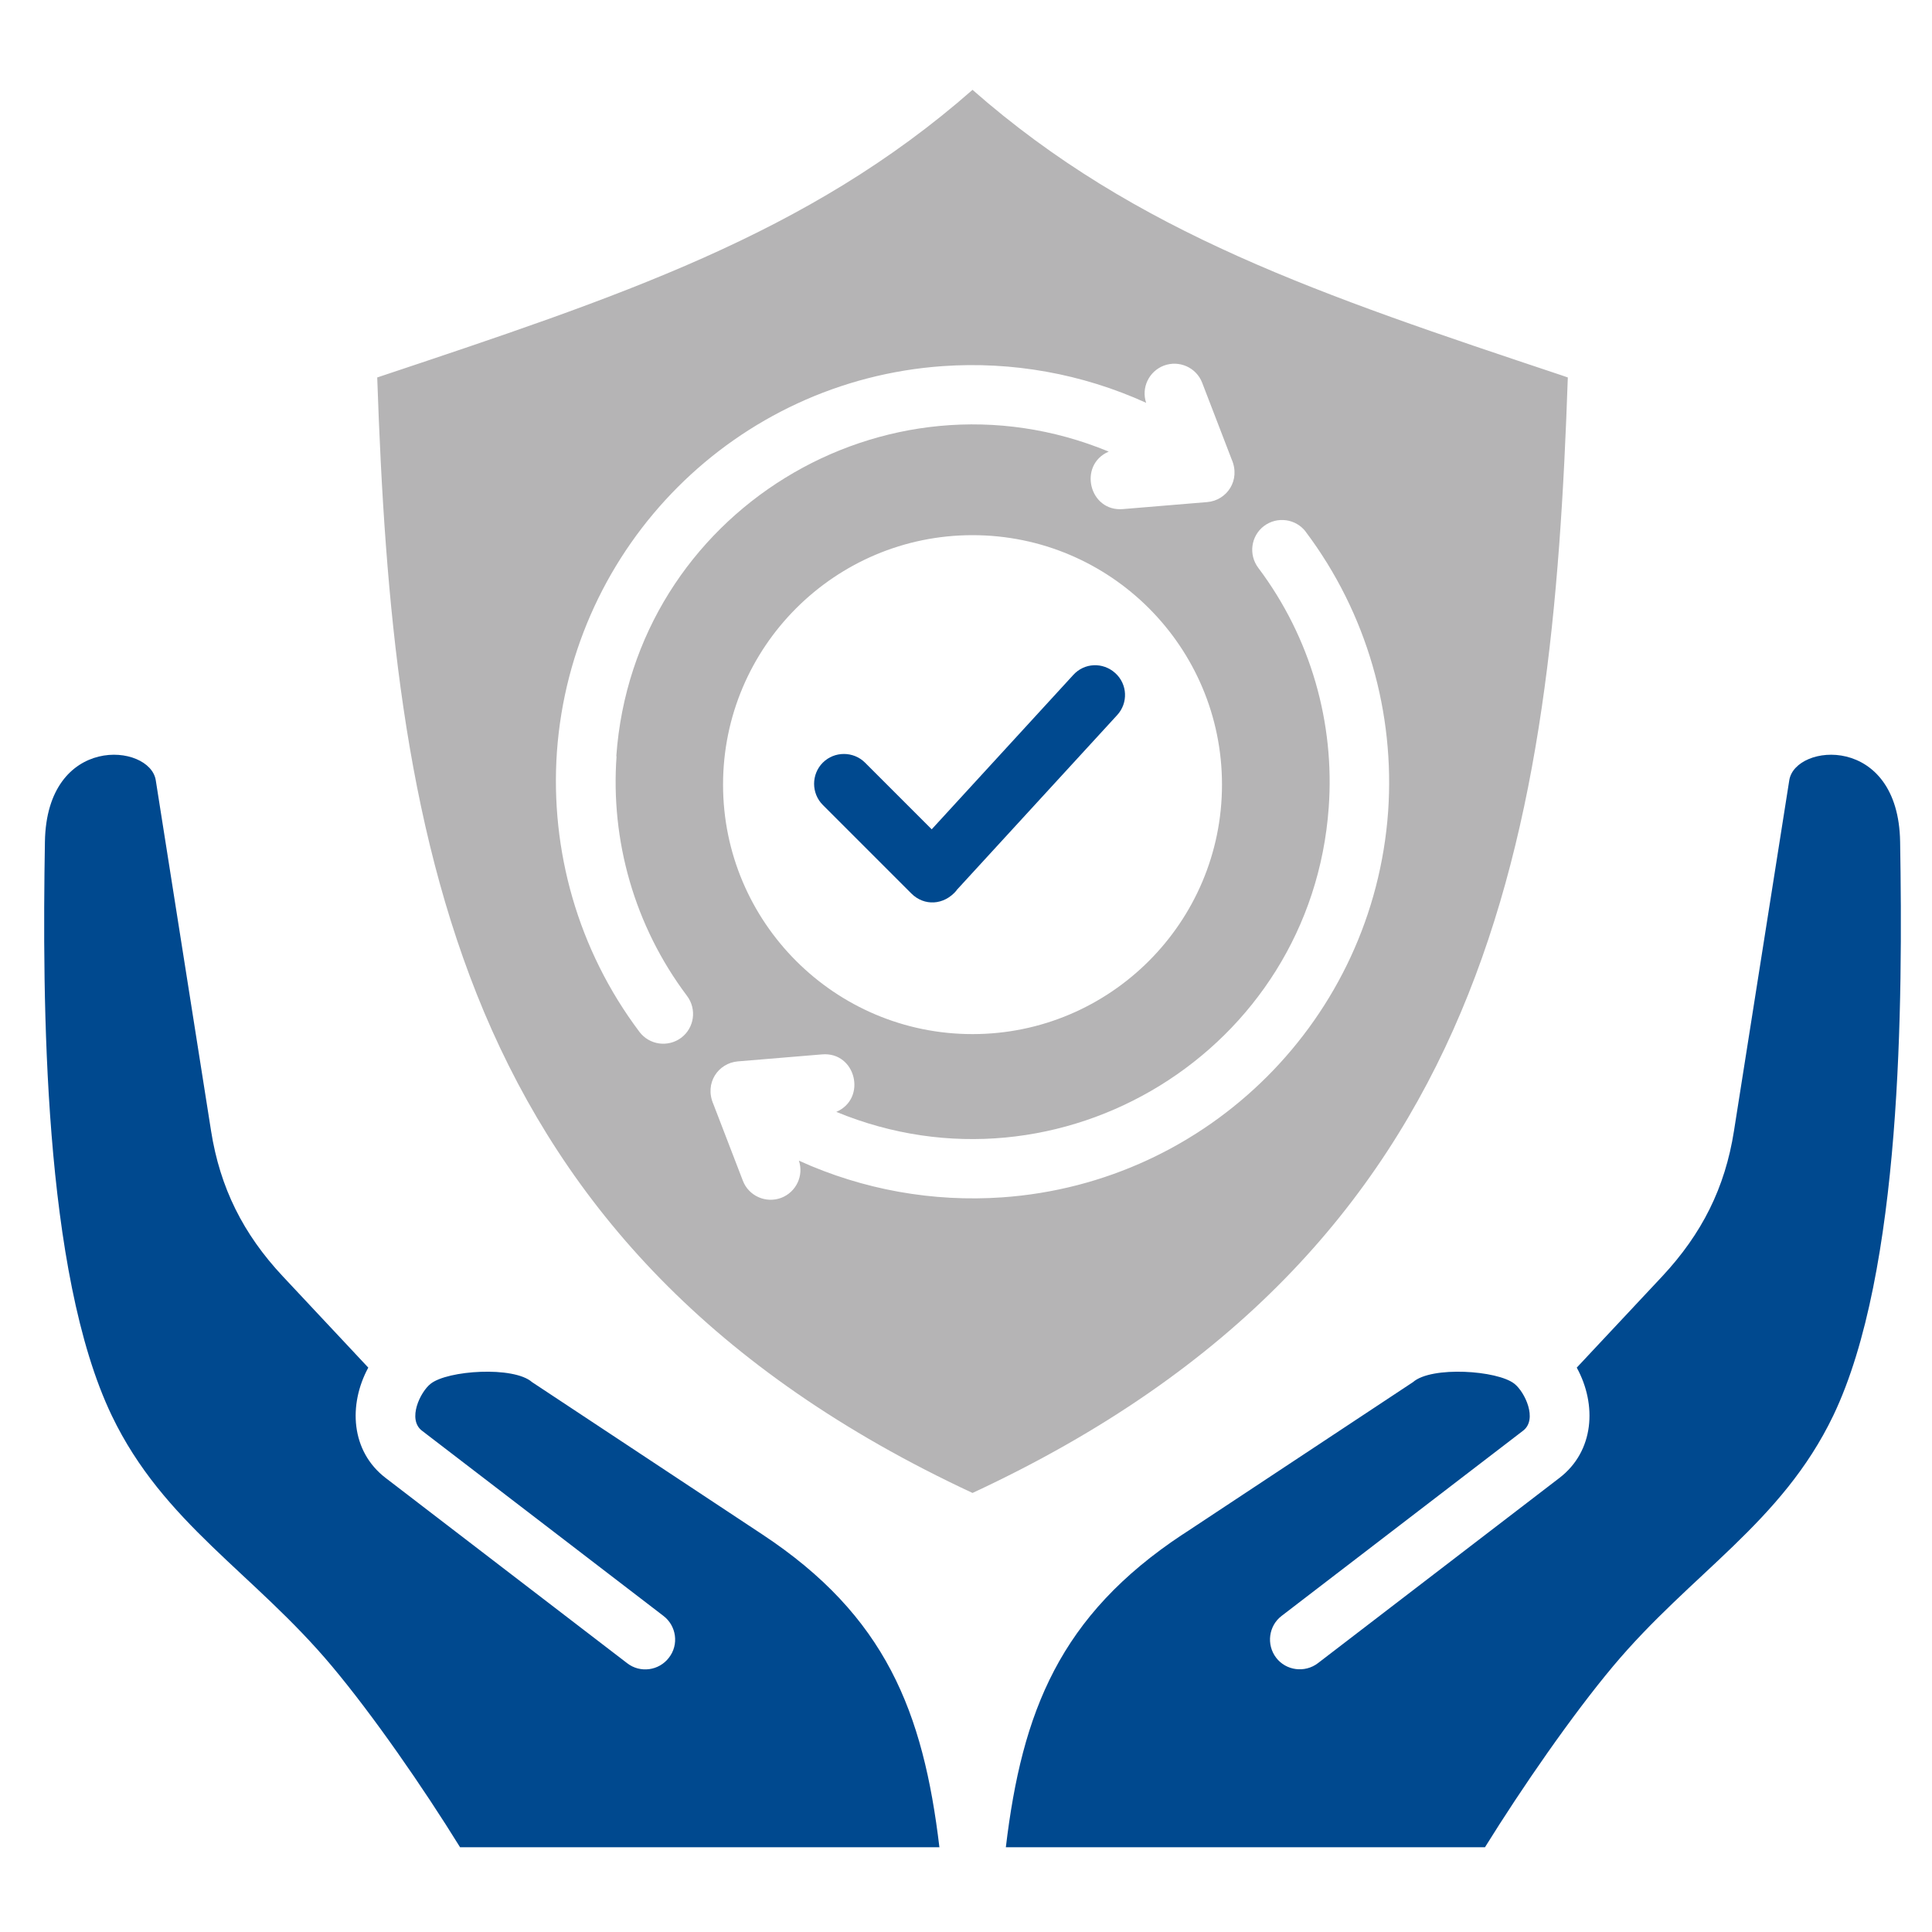
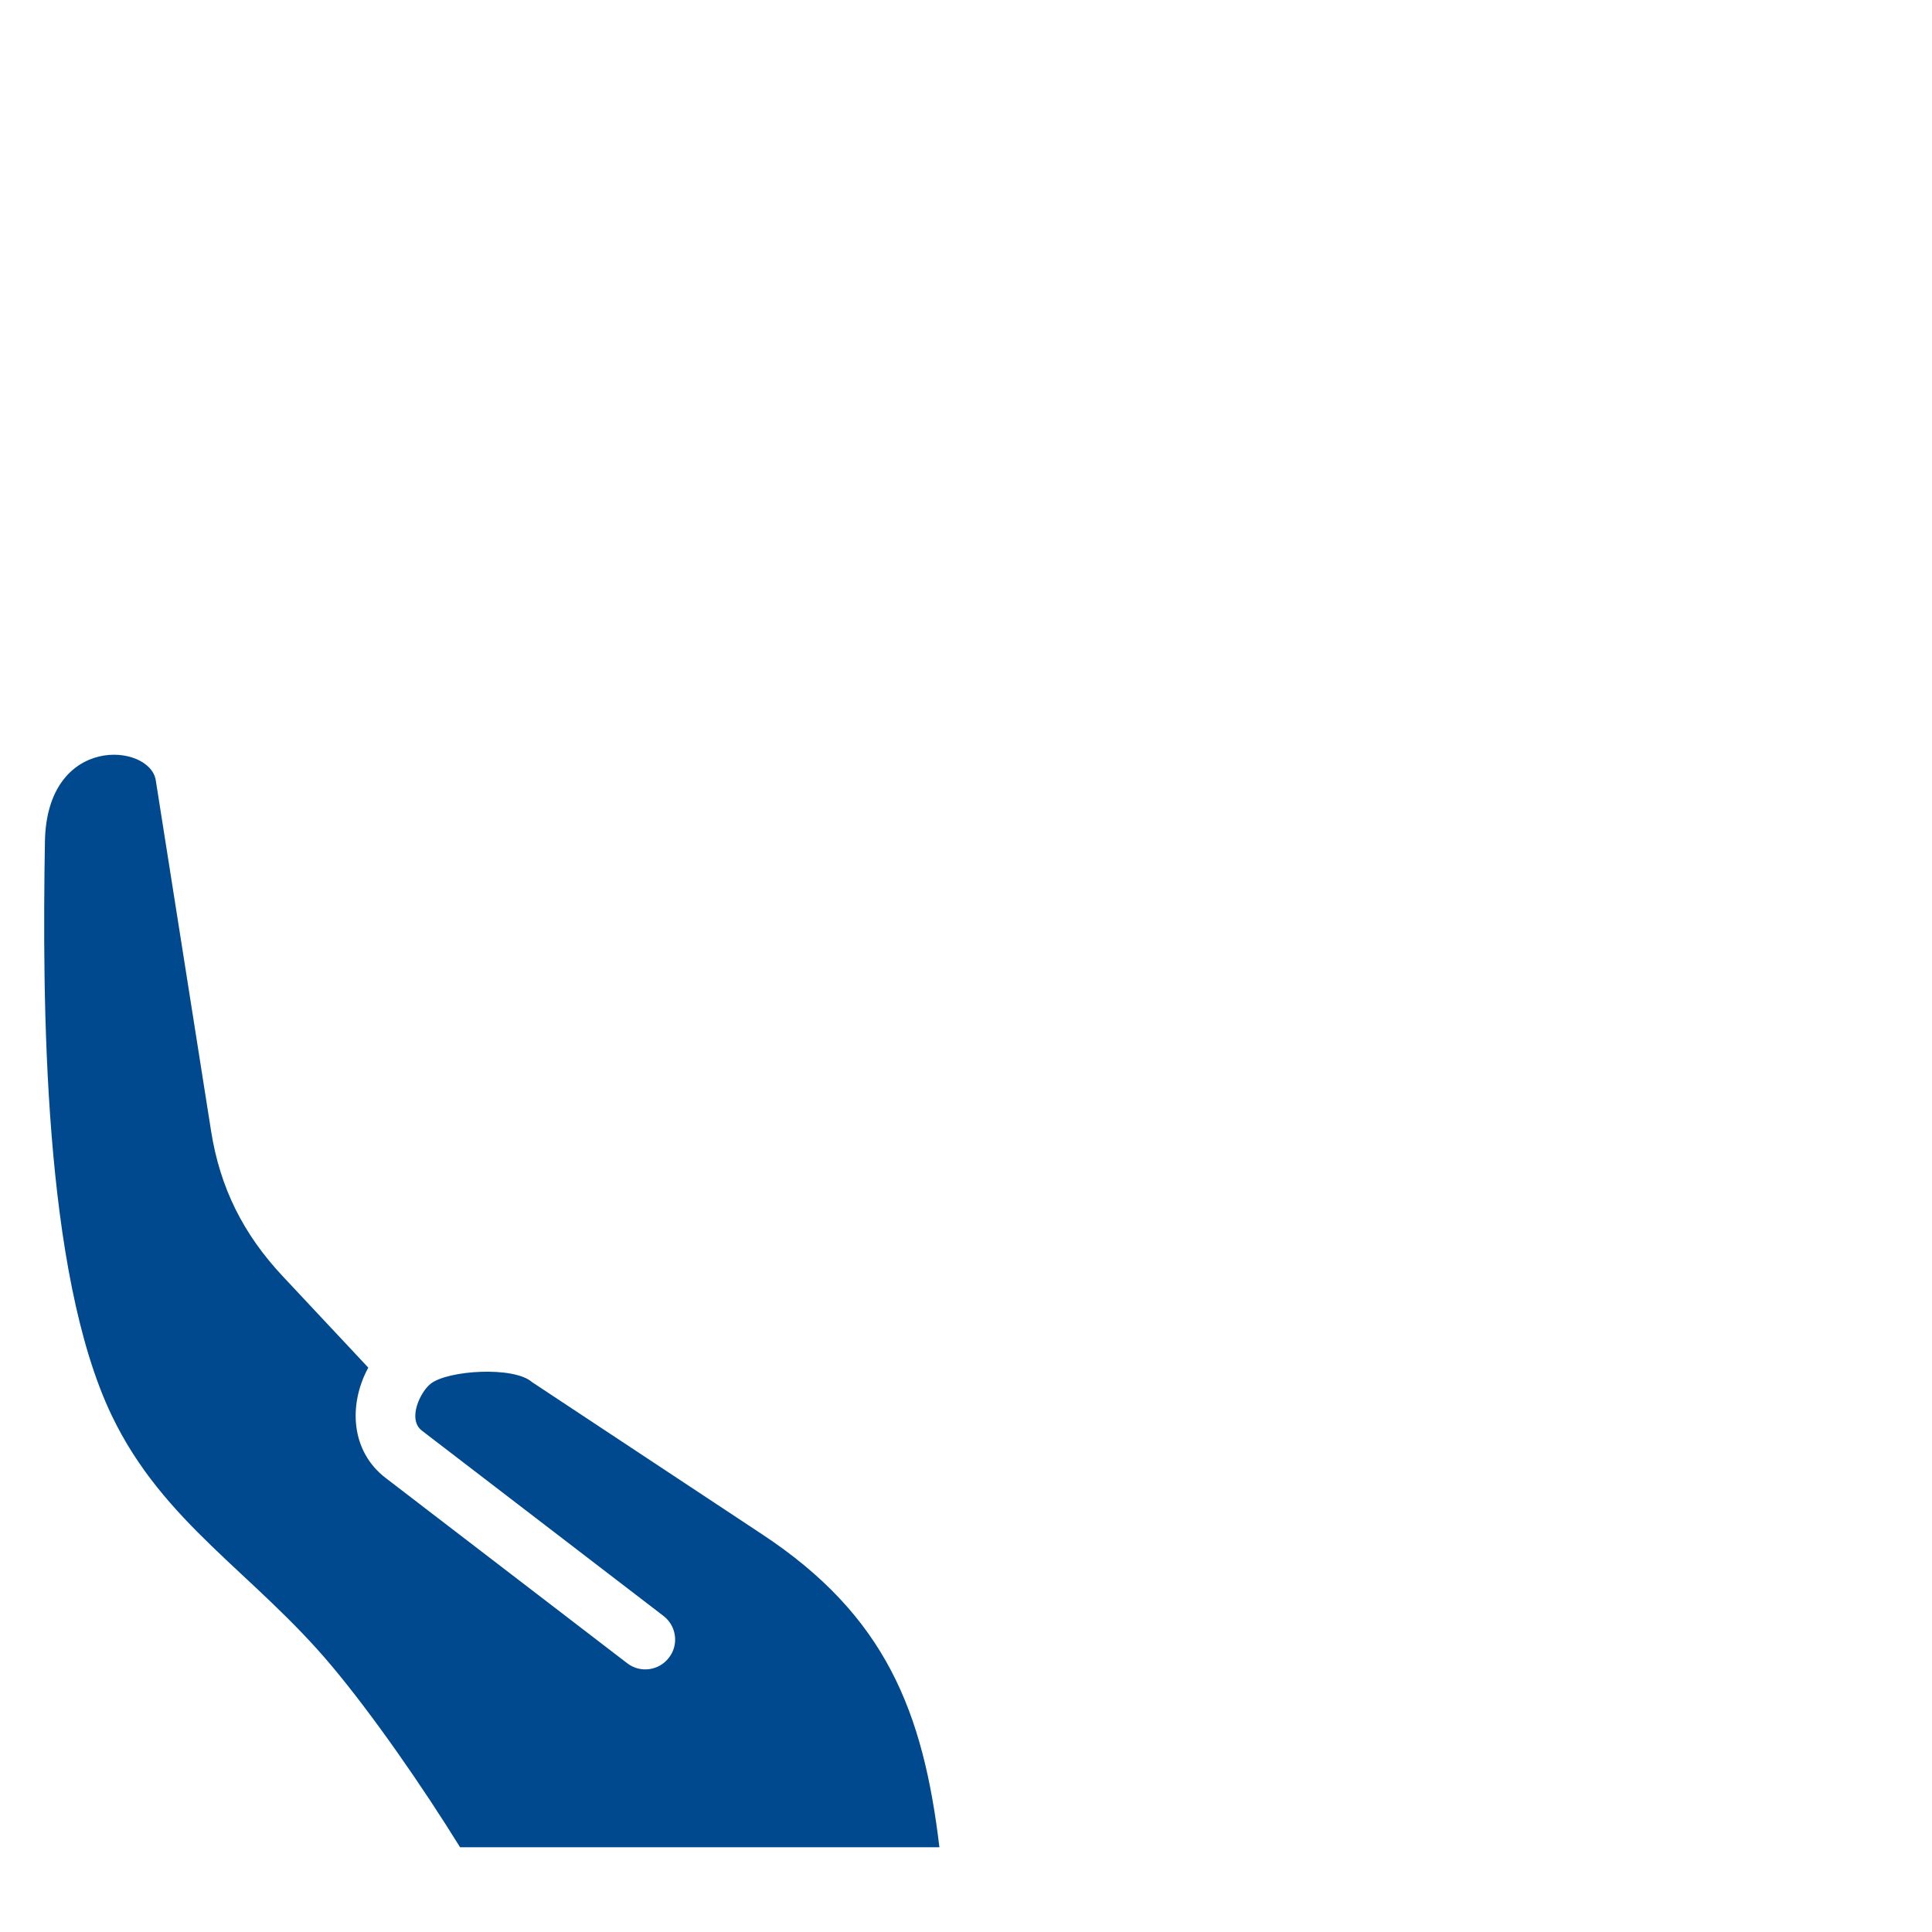
<svg xmlns="http://www.w3.org/2000/svg" id="Calque_1" data-name="Calque 1" viewBox="0 0 80 80">
  <defs>
    <style>
      .cls-1 {
        fill: #00498f;
      }

      .cls-1, .cls-2 {
        fill-rule: evenodd;
      }

      .cls-2 {
        fill: #b5b4b5;
      }
    </style>
  </defs>
-   <path class="cls-1" d="M48.98,63.53c-5.1,3.37-6.66,7.34-7.33,12.96h19.84c1.54-2.48,3.6-5.46,5.3-7.49,3.24-3.87,6.98-5.93,9.12-10.38,2.85-5.95,2.88-17.16,2.77-23.76-.07-4.48-4.35-4.09-4.59-2.55l-2.29,14.52c-.37,2.36-1.33,4.26-2.97,6.02l-3.54,3.78c.84,1.53.73,3.46-.72,4.57l-10,7.67c-.54.41-1.32.31-1.73-.23s-.31-1.32.23-1.73l10-7.67c.61-.47.07-1.6-.36-1.94-.7-.56-3.44-.74-4.2-.07l-9.54,6.31Z" />
-   <path class="cls-2" d="M60.49,41.92c3.34-7.9,4.11-16.94,4.43-26.29l-.26-.09h0c-9.95-3.32-17.63-5.88-24.39-11.82-6.83,6-14.65,8.57-24.65,11.91.32,9.35,1.1,18.38,4.43,26.29,3.36,7.95,9.36,14.84,20.22,19.9,10.86-5.05,16.86-11.94,20.22-19.9h0ZM54.06,22.01c2.56,3.4,3.7,7.54,3.42,11.59-.61,8.56-7.42,15.38-15.98,15.98-2.86.2-5.76-.31-8.42-1.52.21.62-.11,1.3-.73,1.54-.64.24-1.35-.08-1.59-.71l-1.22-3.17c-.38-.87.2-1.7,1.01-1.77h0s3.49-.29,3.49-.29c1.4-.12,1.87,1.83.59,2.38,9.27,3.83,19.67-2.53,20.39-12.61.25-3.47-.73-7.01-2.92-9.92-.41-.55-.3-1.32.24-1.73.55-.41,1.32-.3,1.73.24h0ZM40.27,22.16c5.71,0,10.33,4.63,10.33,10.33s-4.63,10.33-10.33,10.33-10.33-4.63-10.33-10.33,4.63-10.33,10.33-10.33h0ZM25.53,31.32c-.25,3.47.73,7.01,2.92,9.92.41.55.3,1.32-.24,1.73-.55.41-1.32.3-1.73-.24-2.56-3.4-3.7-7.54-3.42-11.59.61-8.56,7.42-15.38,15.98-15.98,2.86-.2,5.76.31,8.42,1.52-.21-.62.11-1.3.73-1.54.64-.24,1.35.08,1.59.71l1.22,3.17c.38.87-.2,1.7-1.01,1.77h0s-3.49.29-3.49.29c-1.4.12-1.87-1.83-.59-2.38-9.27-3.83-19.67,2.53-20.39,12.61Z" />
-   <path class="cls-1" d="M39.6,36.87l6.66-7.26c.46-.5.43-1.28-.08-1.74s-1.28-.43-1.74.08l-5.86,6.39-2.76-2.76c-.48-.48-1.27-.48-1.75,0-.48.48-.48,1.27,0,1.75l3.67,3.67c.52.52,1.34.5,1.87-.13Z" />
  <path class="cls-1" d="M38.9,76.5c-.67-5.63-2.23-9.59-7.33-12.96l-9.54-6.31c-.76-.67-3.5-.49-4.2.07-.43.34-.97,1.47-.36,1.94l10,7.67c.54.41.65,1.19.23,1.73-.41.54-1.19.65-1.73.23l-10-7.67c-1.45-1.11-1.55-3.04-.72-4.57l-3.54-3.78c-1.64-1.75-2.6-3.67-2.97-6.02l-2.29-14.52c-.24-1.54-4.52-1.93-4.59,2.55-.11,6.6-.08,17.82,2.77,23.76,2.14,4.46,5.88,6.51,9.12,10.38,1.7,2.03,3.76,5,5.3,7.49h19.84Z" />
</svg>